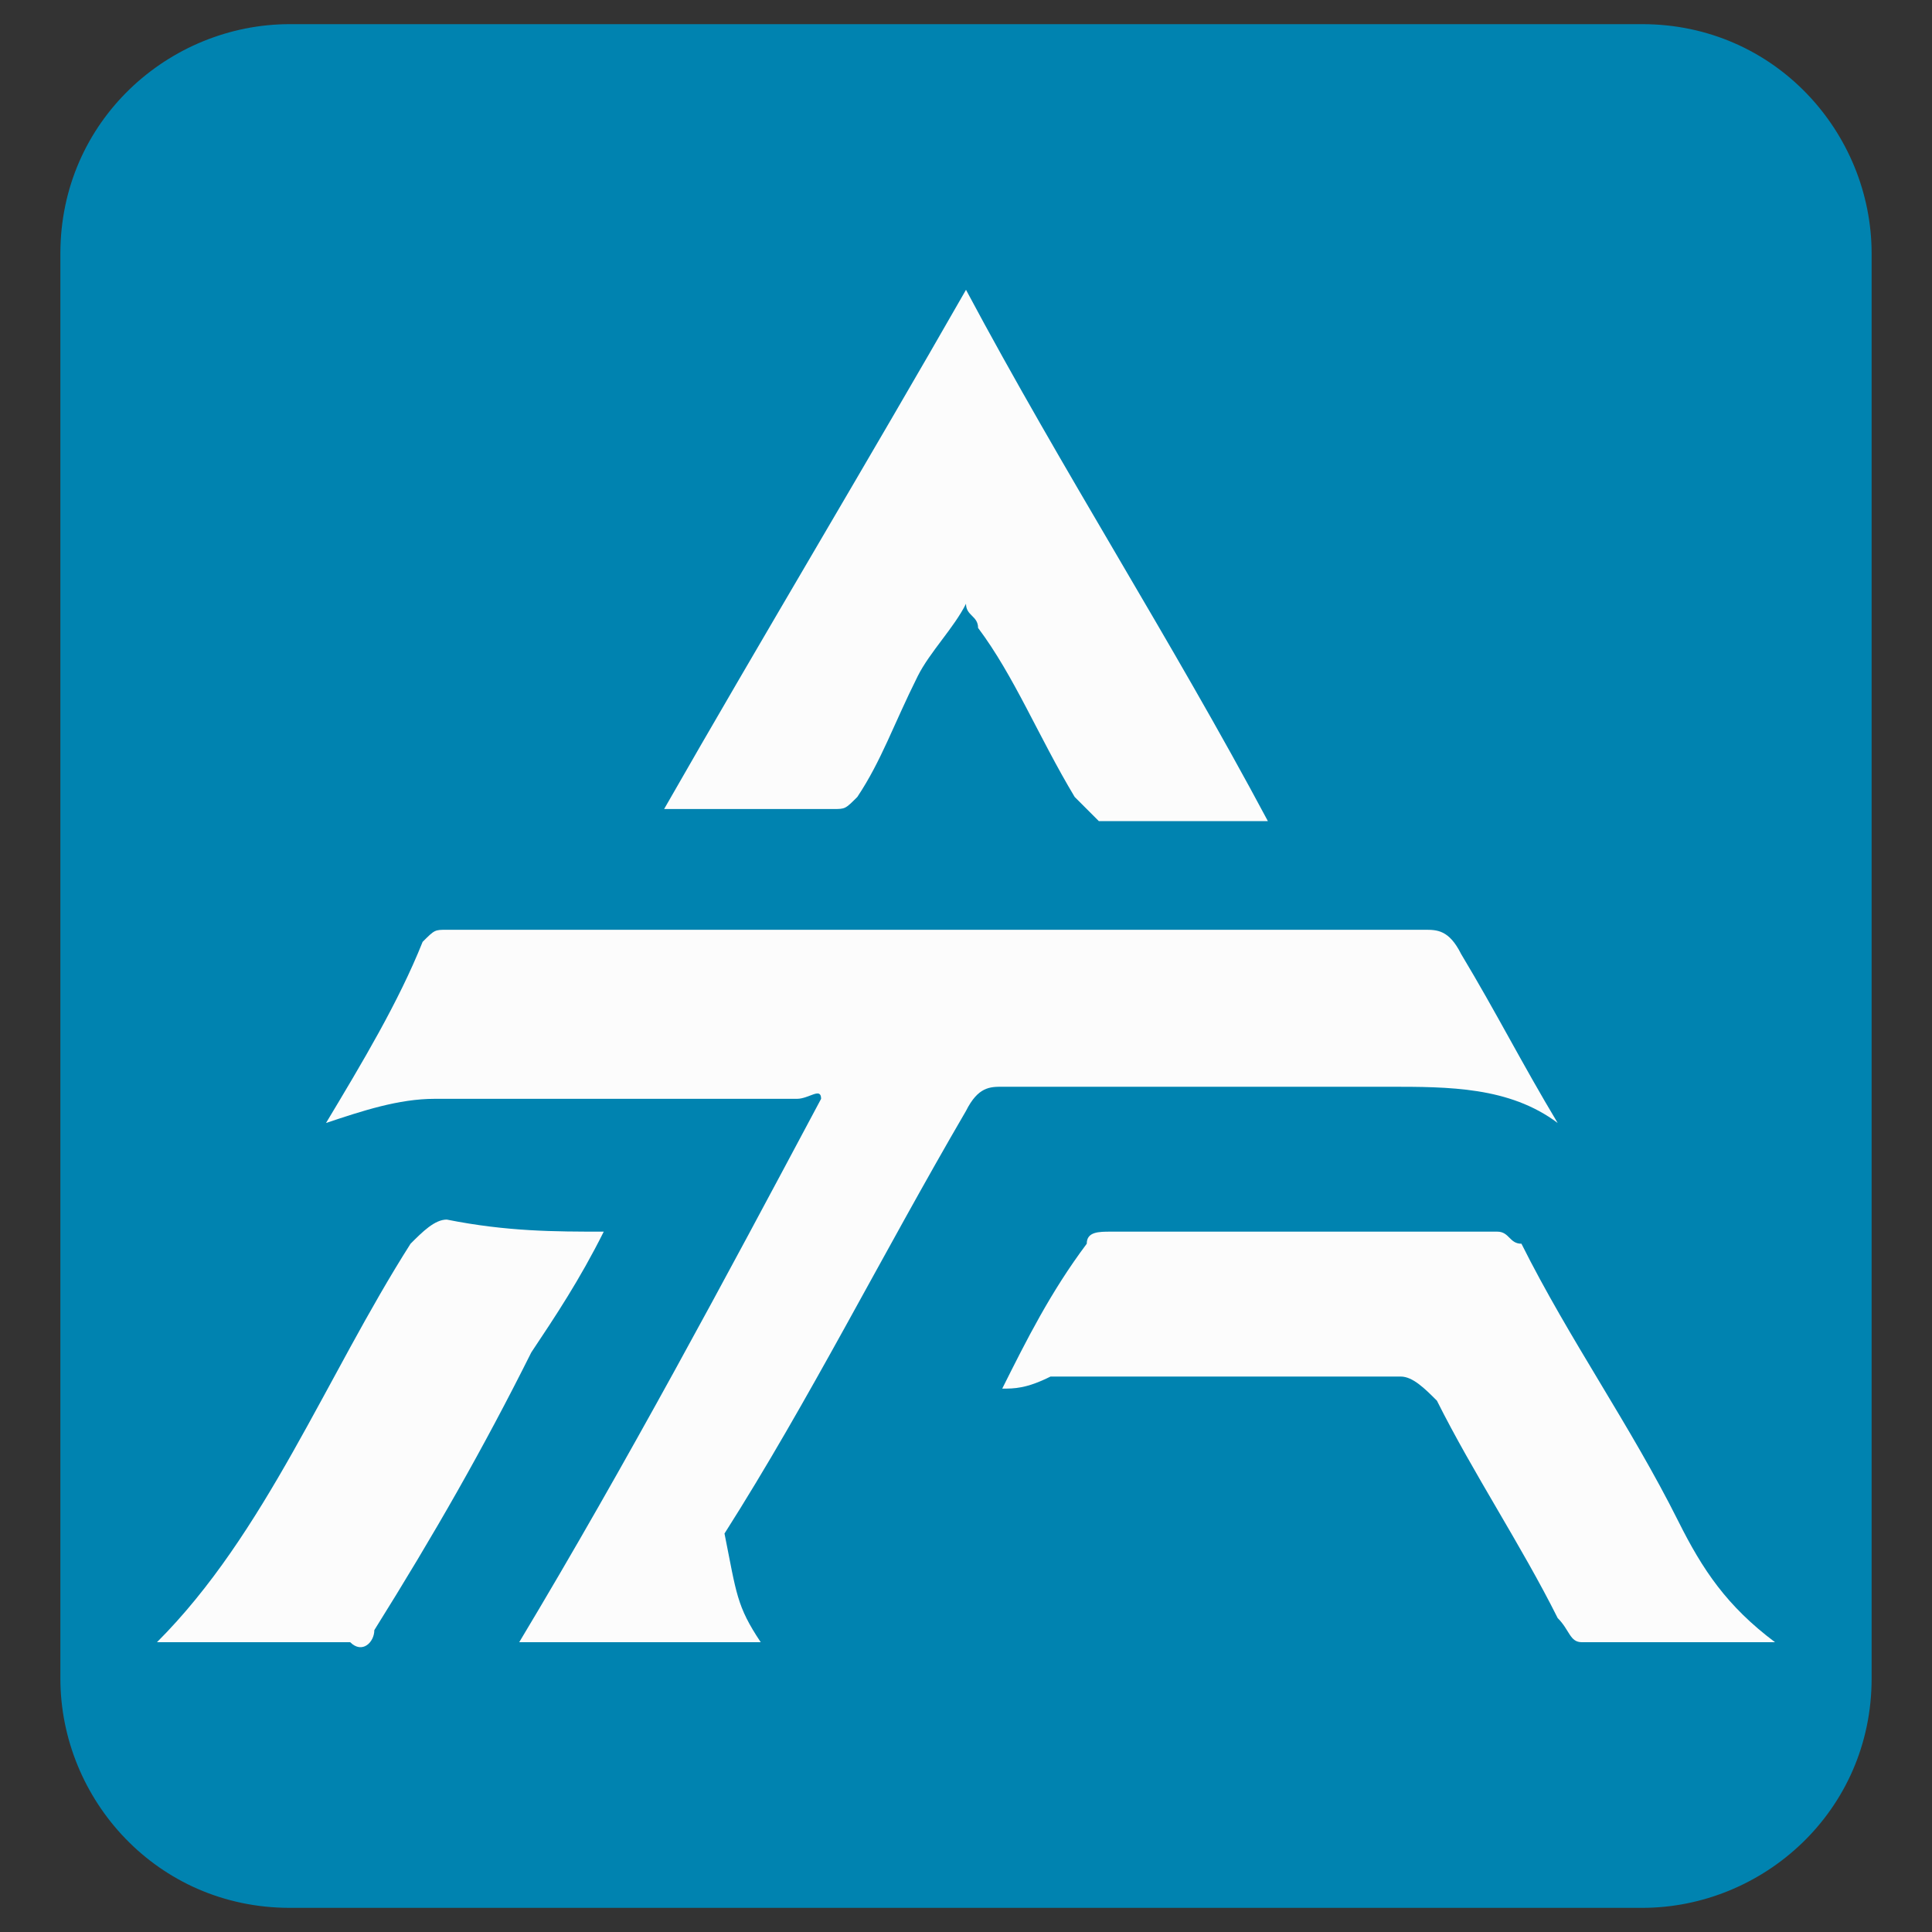
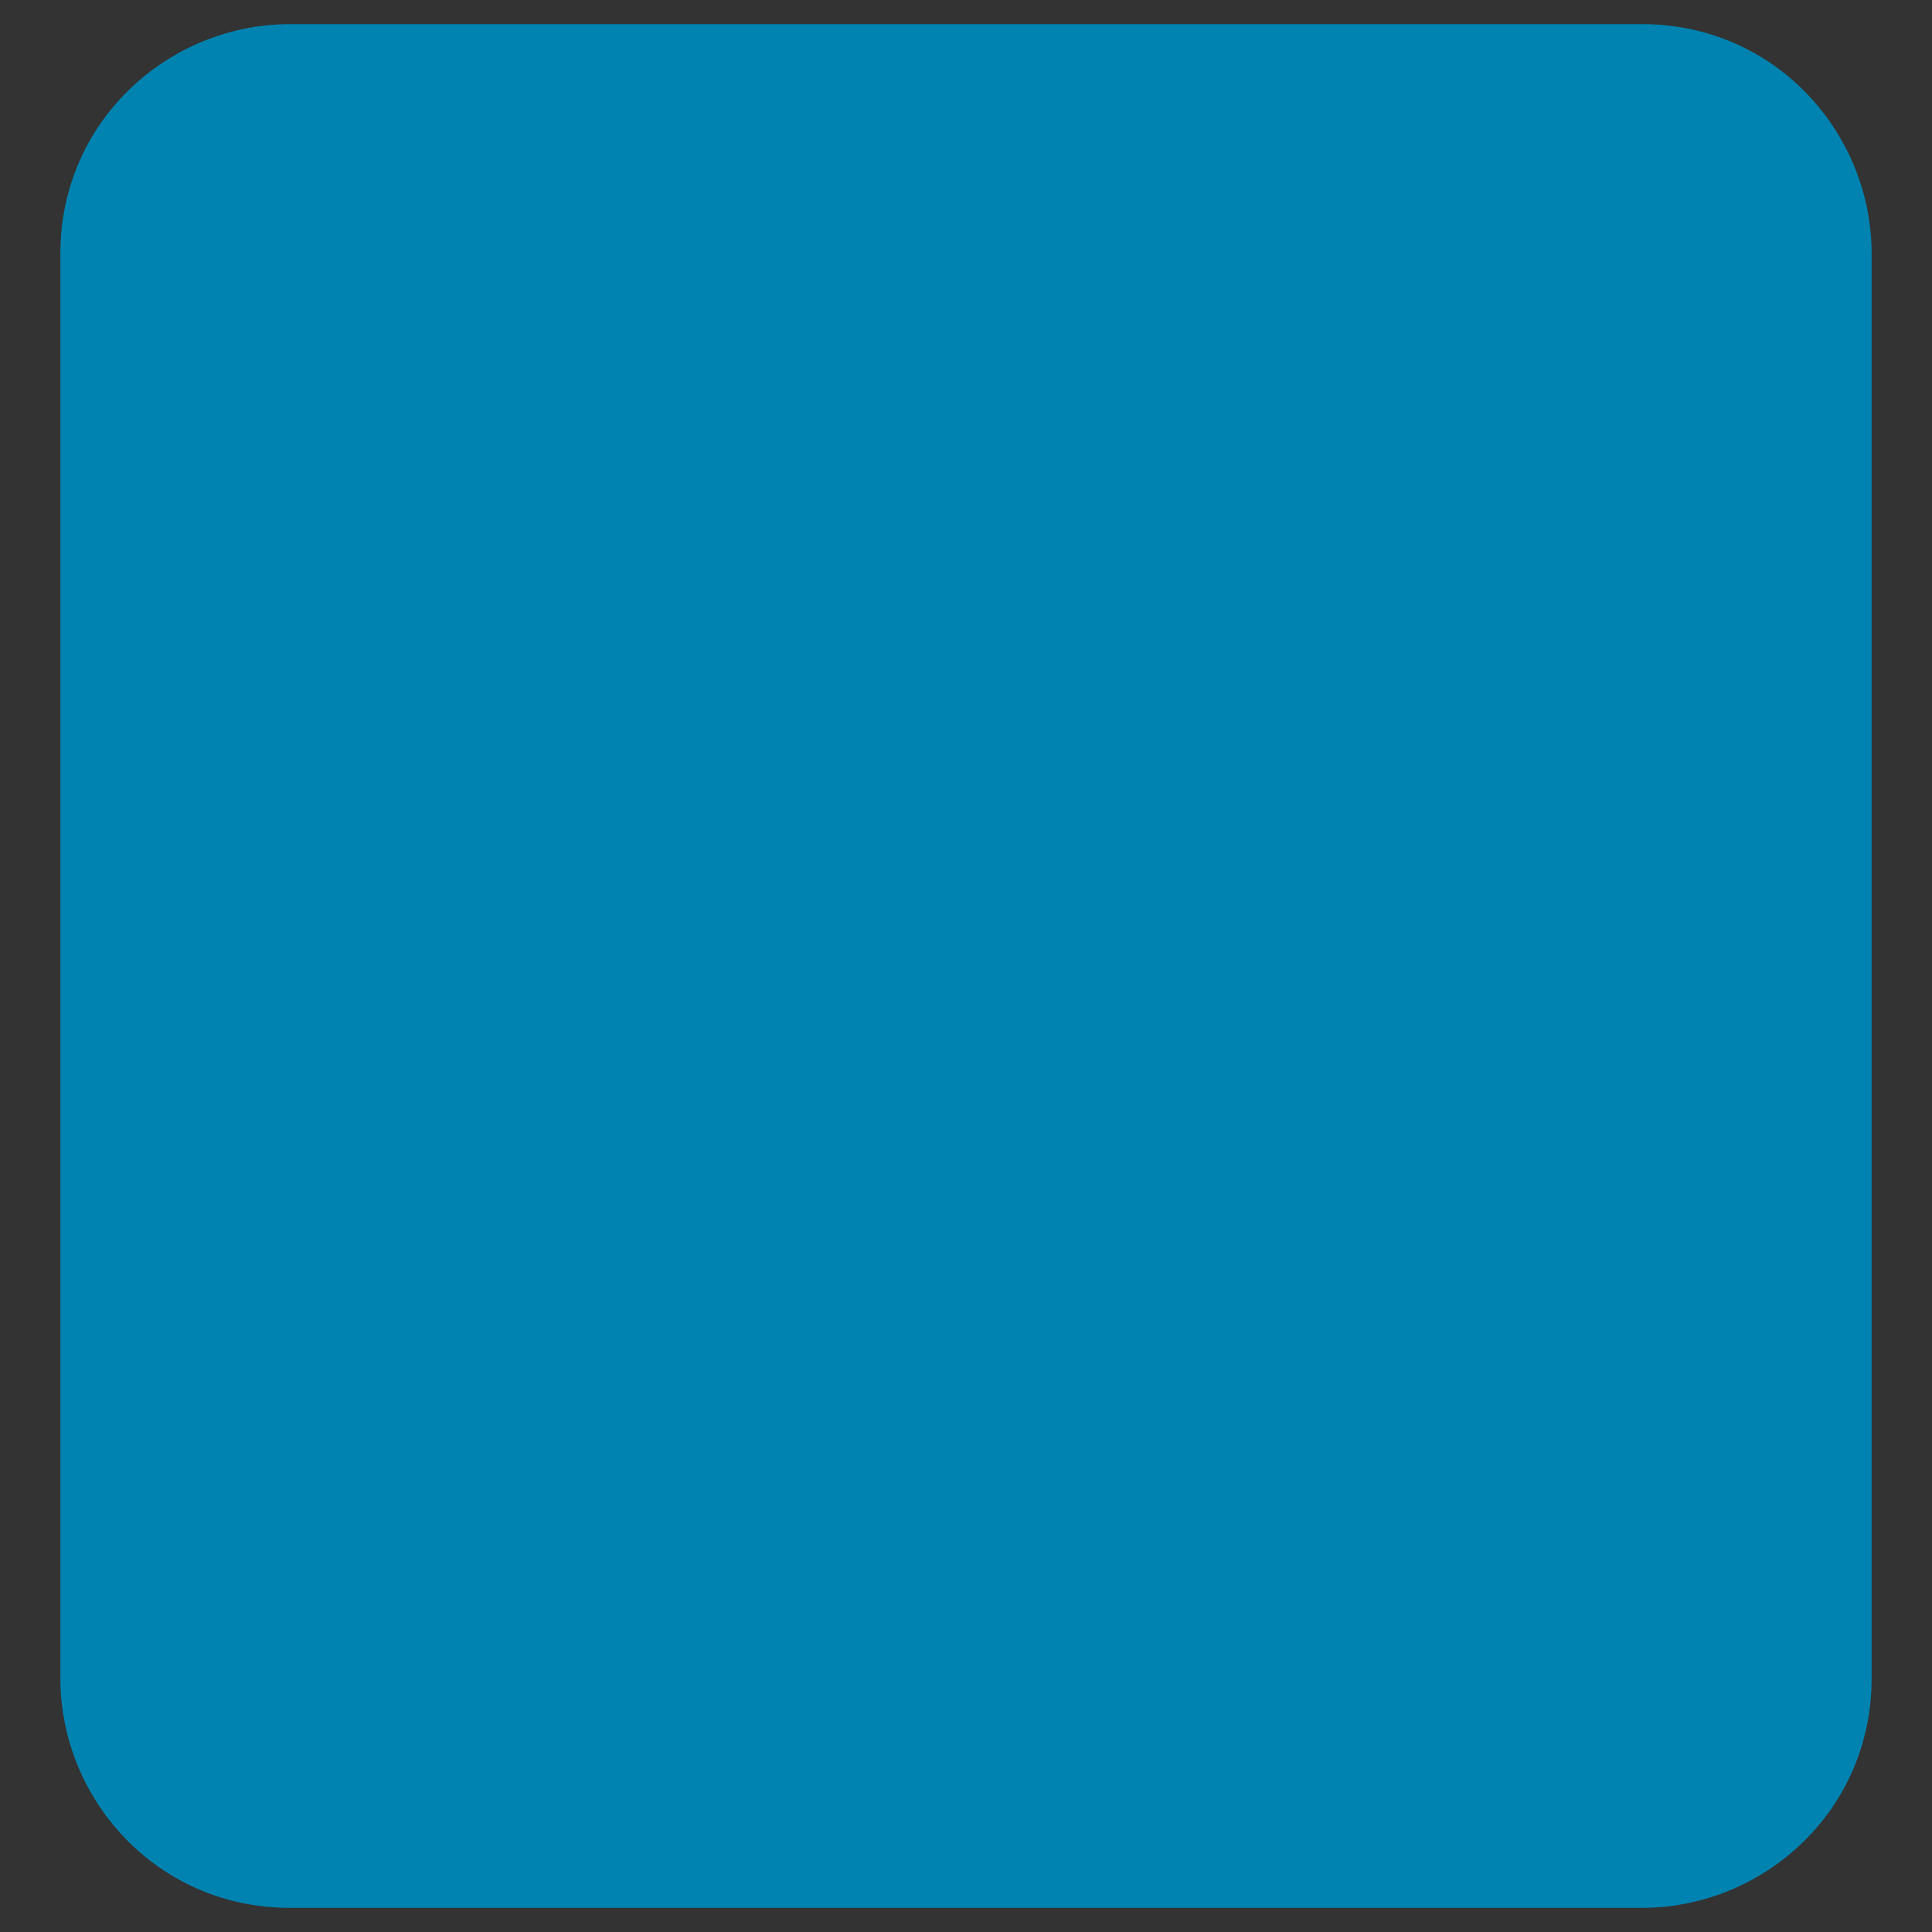
<svg xmlns="http://www.w3.org/2000/svg" version="1.1" x="0px" y="0px" viewBox="0 0 16 16" style="enable-background:new 0 0 16 16;" xml:space="preserve">
  <rect x="0" y="0" width="16" height="16" fill="#333333" stroke="none" />
  <style type="text/css">
	.st0{fill:#0083B0;}
	.st1{fill:#FCFCFC;}
</style>
  <g id="BACKGROUND">
</g>
  <g id="OBJECTS">
</g>
  <g id="DESIGNED_BY_FREEPIK">
    <path class="st0" d="M13.6,15.8H2.4c-1.1,0-1.9-0.9-1.9-1.9V2.1c0-1.1,0.9-1.9,1.9-1.9h11.2c1.1,0,1.9,0.9,1.9,1.9v11.8   C15.5,15,14.6,15.8,13.6,15.8z" />
    <g>
-       <path class="st1" d="M6.3,13.6c-0.7,0-1.3,0-2,0c0.9-1.5,1.7-3,2.5-4.5c0-0.1-0.1,0-0.2,0c-1,0-2,0-3,0c-0.3,0-0.6,0.1-0.9,0.2    c0.3-0.5,0.6-1,0.8-1.5c0.1-0.1,0.1-0.1,0.2-0.1c1,0,2,0,3,0c1.7,0,3.4,0,5.1,0c0.1,0,0.2,0,0.3,0.2c0.3,0.5,0.5,0.9,0.8,1.4    c-0.4-0.3-0.9-0.3-1.4-0.3c-1.1,0-2.1,0-3.2,0c-0.1,0-0.2,0-0.3,0.2c-0.7,1.2-1.3,2.4-2,3.5C6.1,13.2,6.1,13.3,6.3,13.6z" />
-       <path class="st1" d="M8,2.4c0.8,1.5,1.7,2.9,2.5,4.4c-0.5,0-1,0-1.4,0C9,6.7,8.9,6.6,8.9,6.6C8.6,6.1,8.4,5.6,8.1,5.2    C8.1,5.1,8,5.1,8,5C7.9,5.2,7.7,5.4,7.6,5.6C7.4,6,7.3,6.3,7.1,6.6C7,6.7,7,6.7,6.9,6.7c-0.5,0-0.9,0-1.4,0C6.3,5.3,7.2,3.8,8,2.4    z" />
-       <path class="st1" d="M8.3,11.5c0.2-0.4,0.4-0.8,0.7-1.2c0-0.1,0.1-0.1,0.2-0.1c1.1,0,2.2,0,3.2,0c0.1,0,0.1,0.1,0.2,0.1    c0.4,0.8,0.9,1.5,1.3,2.3c0.2,0.4,0.4,0.7,0.8,1c-0.5,0-1.1,0-1.6,0c-0.1,0-0.1-0.1-0.2-0.2c-0.3-0.6-0.7-1.2-1-1.8    c-0.1-0.1-0.2-0.2-0.3-0.2c-1,0-1.9,0-2.9,0C8.5,11.5,8.4,11.5,8.3,11.5z" />
-       <path class="st1" d="M5,10.2c-0.2,0.4-0.4,0.7-0.6,1C4,12,3.6,12.7,3.1,13.5c0,0.1-0.1,0.2-0.2,0.1c-0.5,0-1.1,0-1.6,0    c0.9-0.9,1.4-2.2,2.1-3.3c0.1-0.1,0.2-0.2,0.3-0.2C4.2,10.2,4.6,10.2,5,10.2z" />
-     </g>
+       </g>
  </g>
</svg>